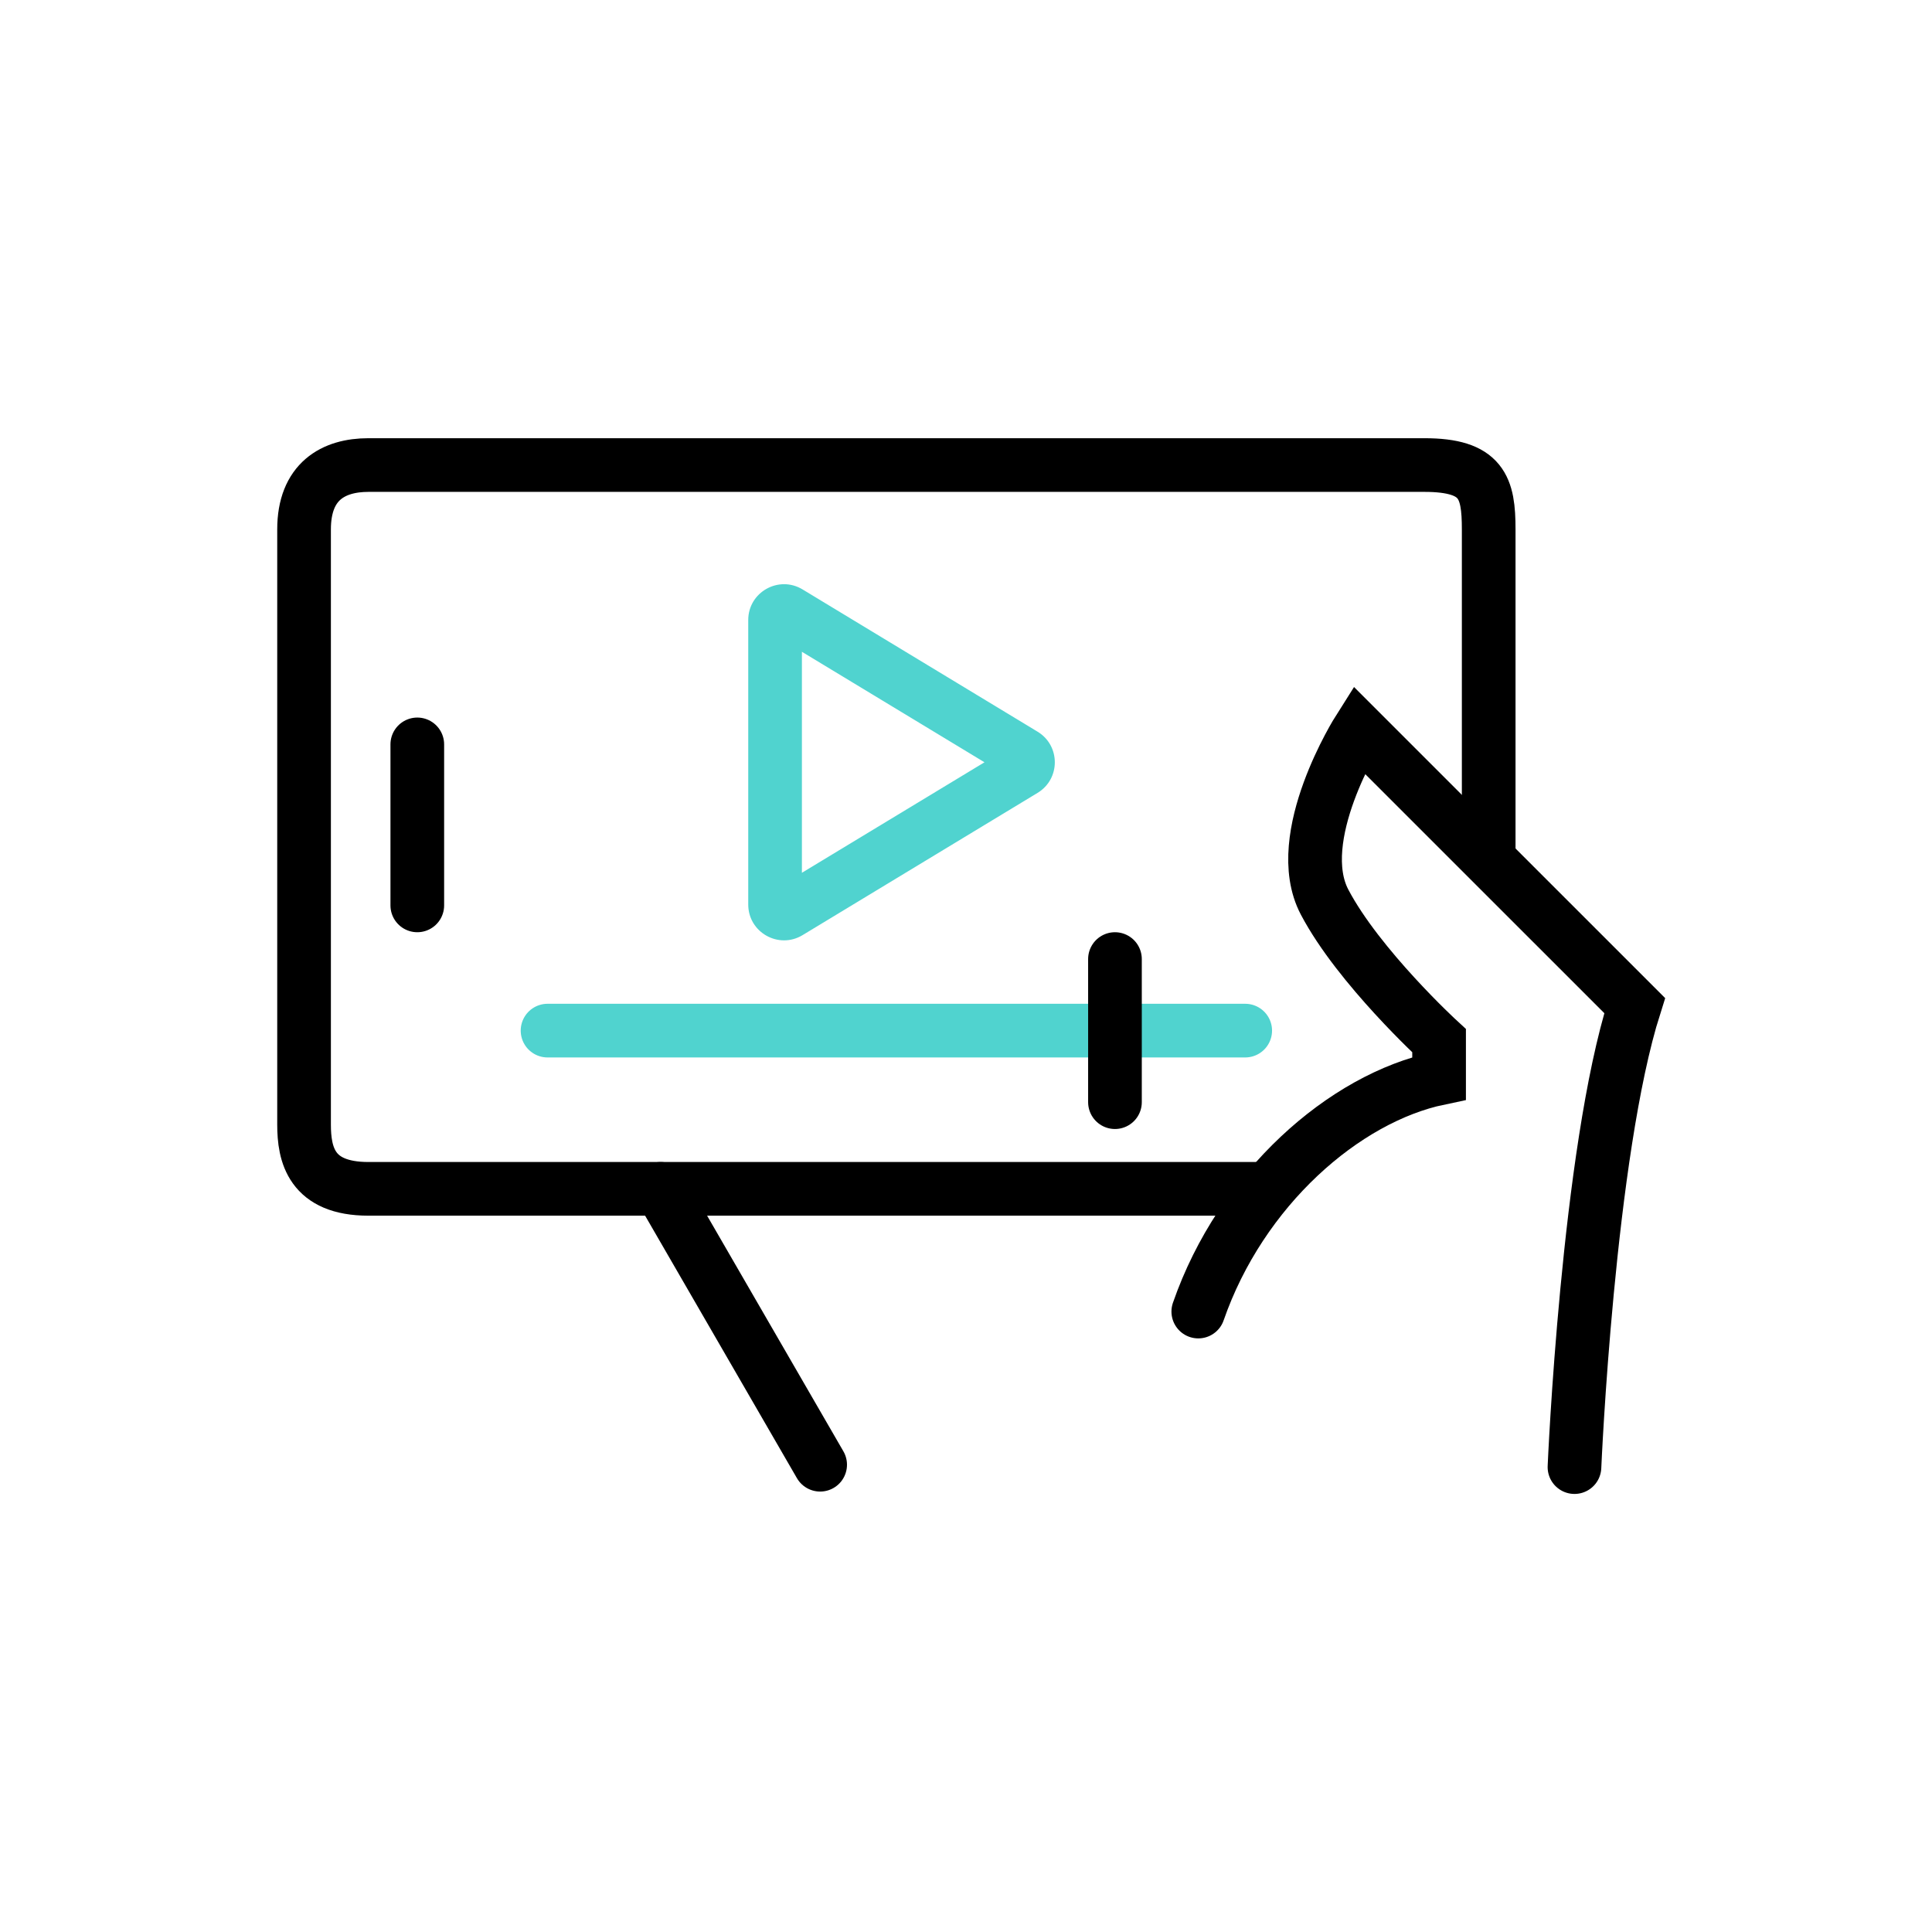
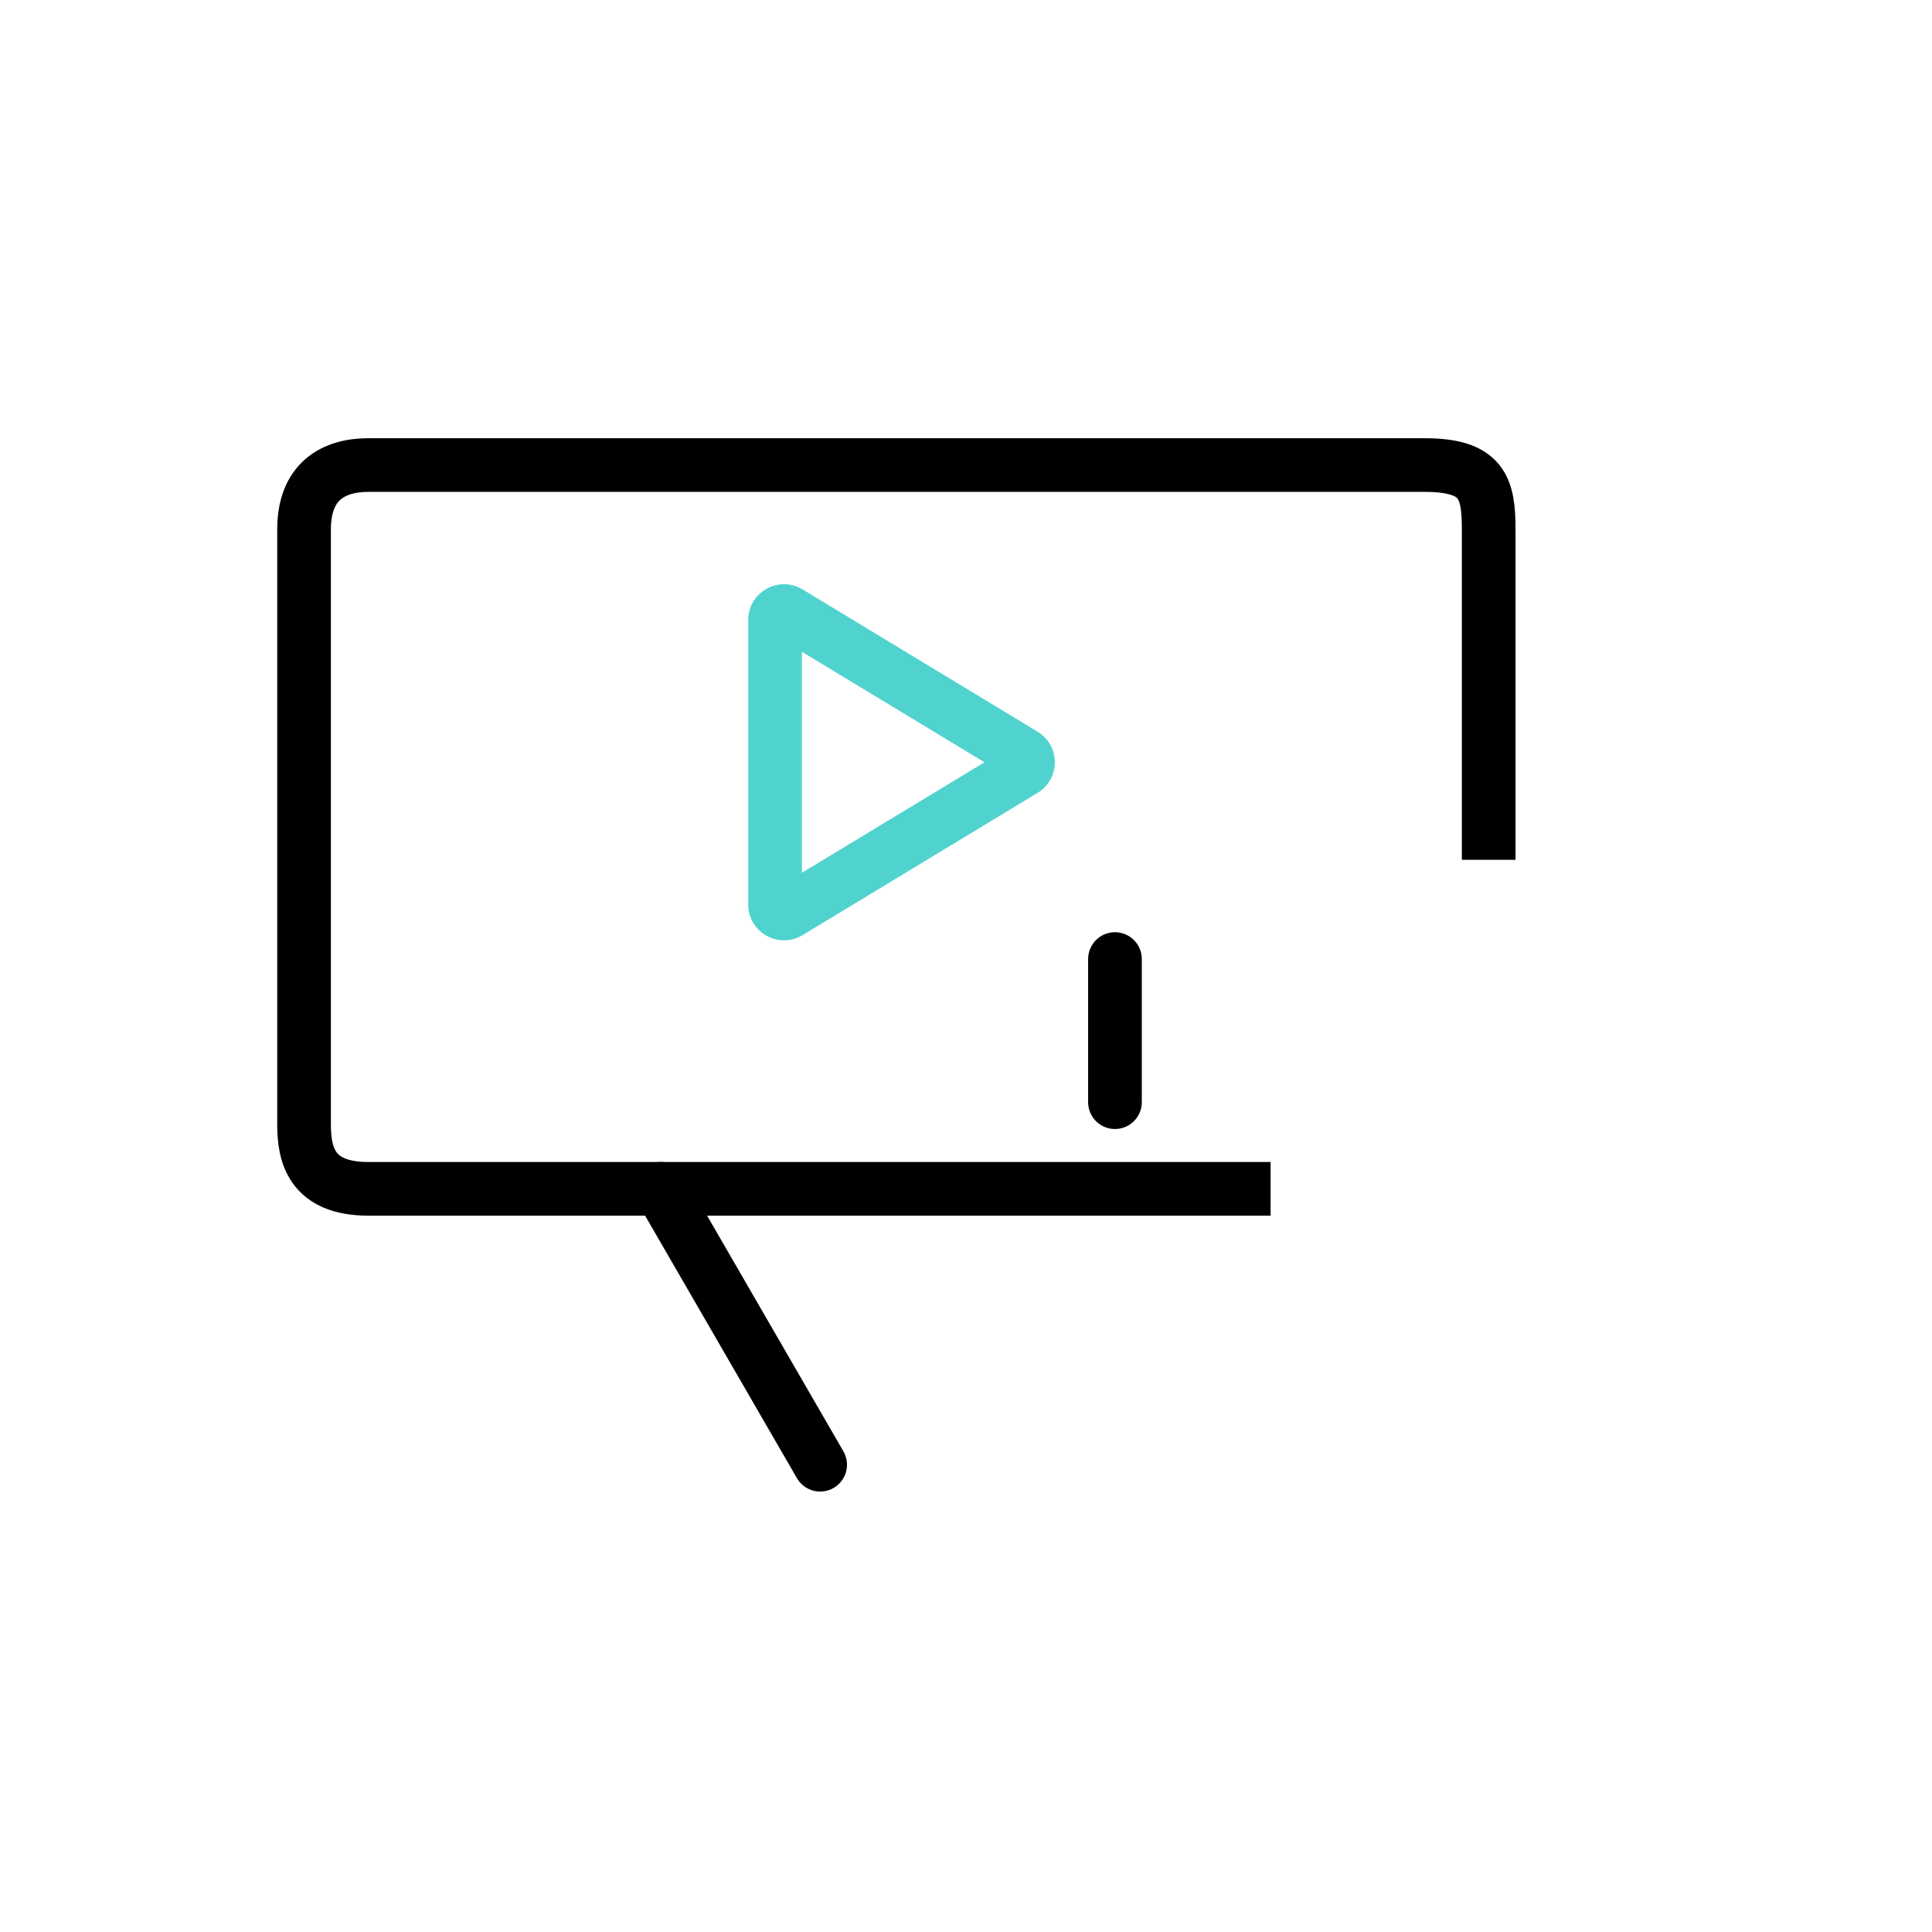
<svg xmlns="http://www.w3.org/2000/svg" width="108" height="108" viewBox="0 0 108 108">
  <g transform="translate(-254 -29)">
    <circle cx="54" cy="54" r="54" transform="translate(254 29)" fill="none" />
    <g transform="translate(131.827 7.112)">
-       <path d="M210.187,103.9s.752-17.572,3.365-25.8L198.128,62.678s-3.816,6.018-1.909,9.639,6.4,7.748,6.4,7.748v2.1c-5.3,1.109-11.077,6.17-13.461,13.04" fill="none" stroke="#000" stroke-linecap="round" stroke-width="3" />
      <path d="M193.2,88.345H142.77c-3.2,0-3.6-1.918-3.6-3.6V51.484c0-2.688,1.639-3.6,3.6-3.6h59.022c3.239,0,3.6,1.251,3.6,3.6V69.953" fill="none" stroke="#000" stroke-width="3" />
      <g transform="translate(183 53) rotate(90)" fill="none">
        <path d="M9.789,2.827a2,2,0,0,1,3.422,0l7.952,13.138A2,2,0,0,1,19.452,19H3.548a2,2,0,0,1-1.711-3.036Z" stroke="none" />
        <path d="M 11.5 5.794 L 5.323 16 L 17.677 16 L 11.5 5.794 M 11.5 1.862 C 12.161 1.862 12.822 2.184 13.211 2.827 L 21.163 15.964 C 21.969 17.297 21.01 19 19.452 19 L 3.548 19 C 1.99 19 1.031 17.297 1.837 15.964 L 9.789 2.827 C 10.178 2.184 10.839 1.862 11.5 1.862 Z" stroke="none" fill="#50d3cf" />
      </g>
-       <line x2="39" transform="translate(152.781 79.5)" fill="none" stroke="#50d3cf" stroke-linecap="round" stroke-width="3" />
      <line y2="8" transform="translate(184.5 75.5)" fill="none" stroke="#000" stroke-linecap="round" stroke-width="3" />
      <path d="M159.1,88.345l8.92,15.422" fill="none" stroke="#000" stroke-linecap="round" stroke-width="3" />
-       <line y2="9" transform="translate(145.5 63.5)" fill="none" stroke="#000" stroke-linecap="round" stroke-width="3" />
    </g>
  </g>
</svg>